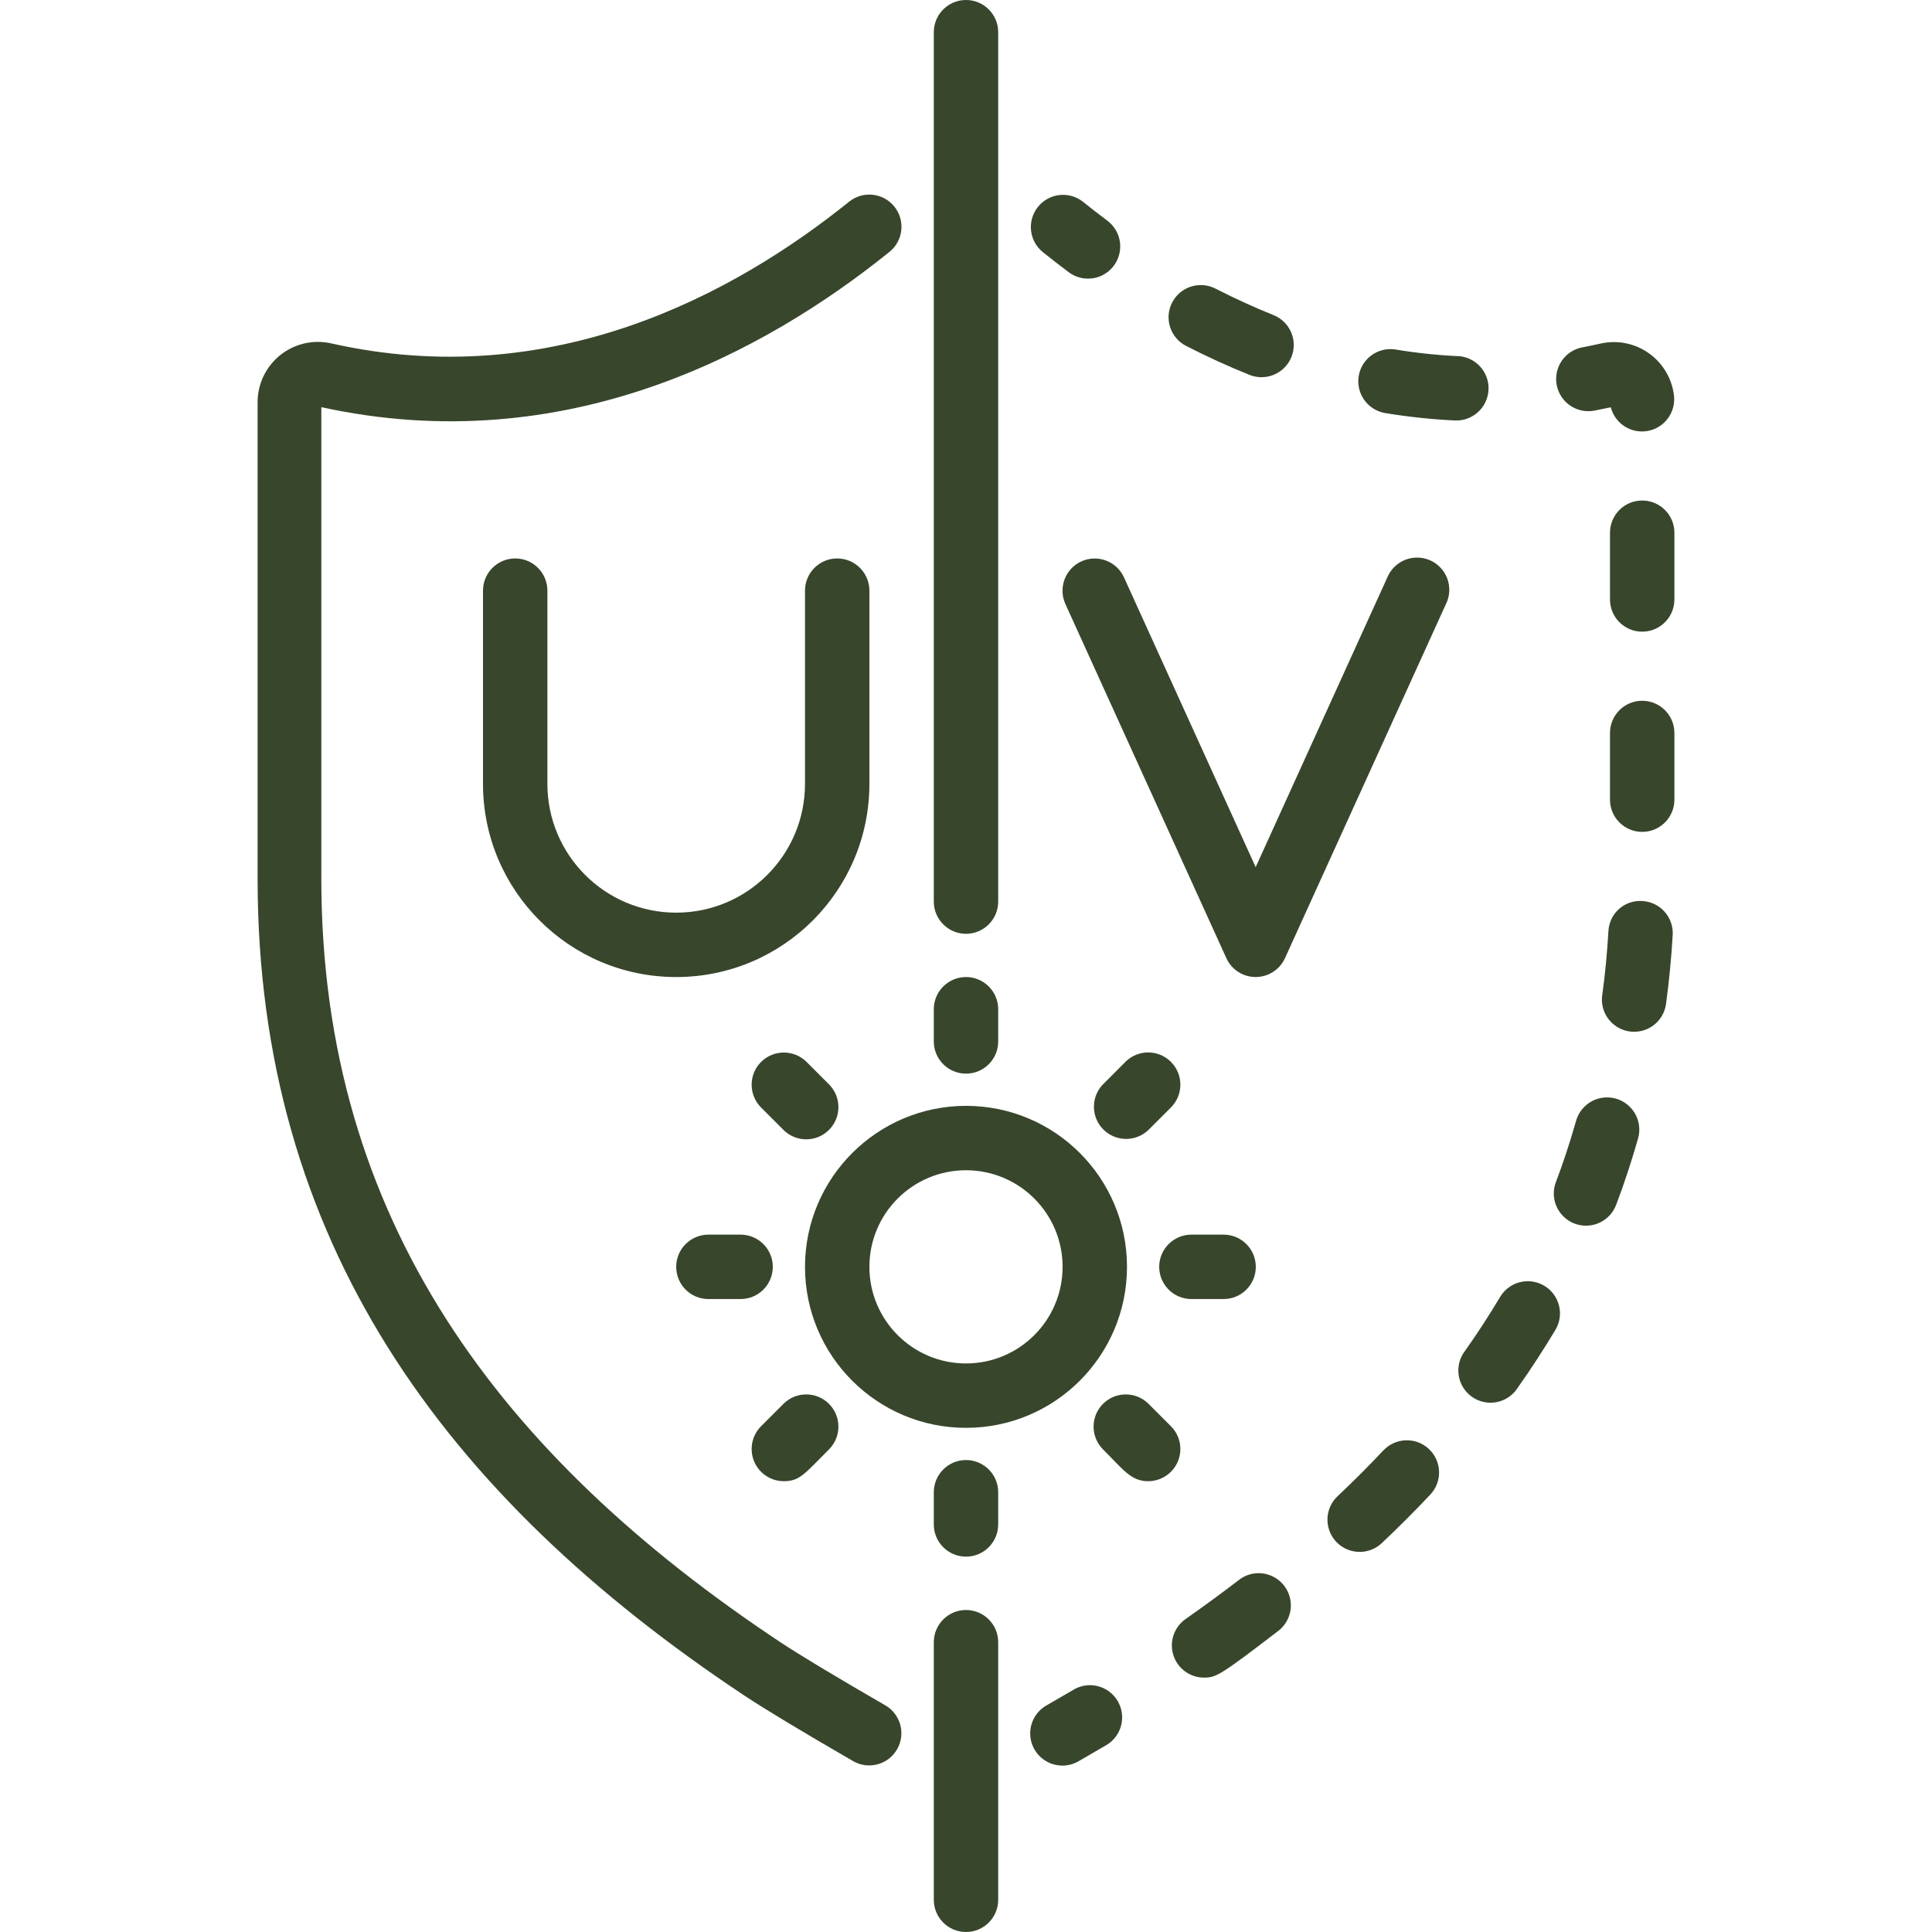
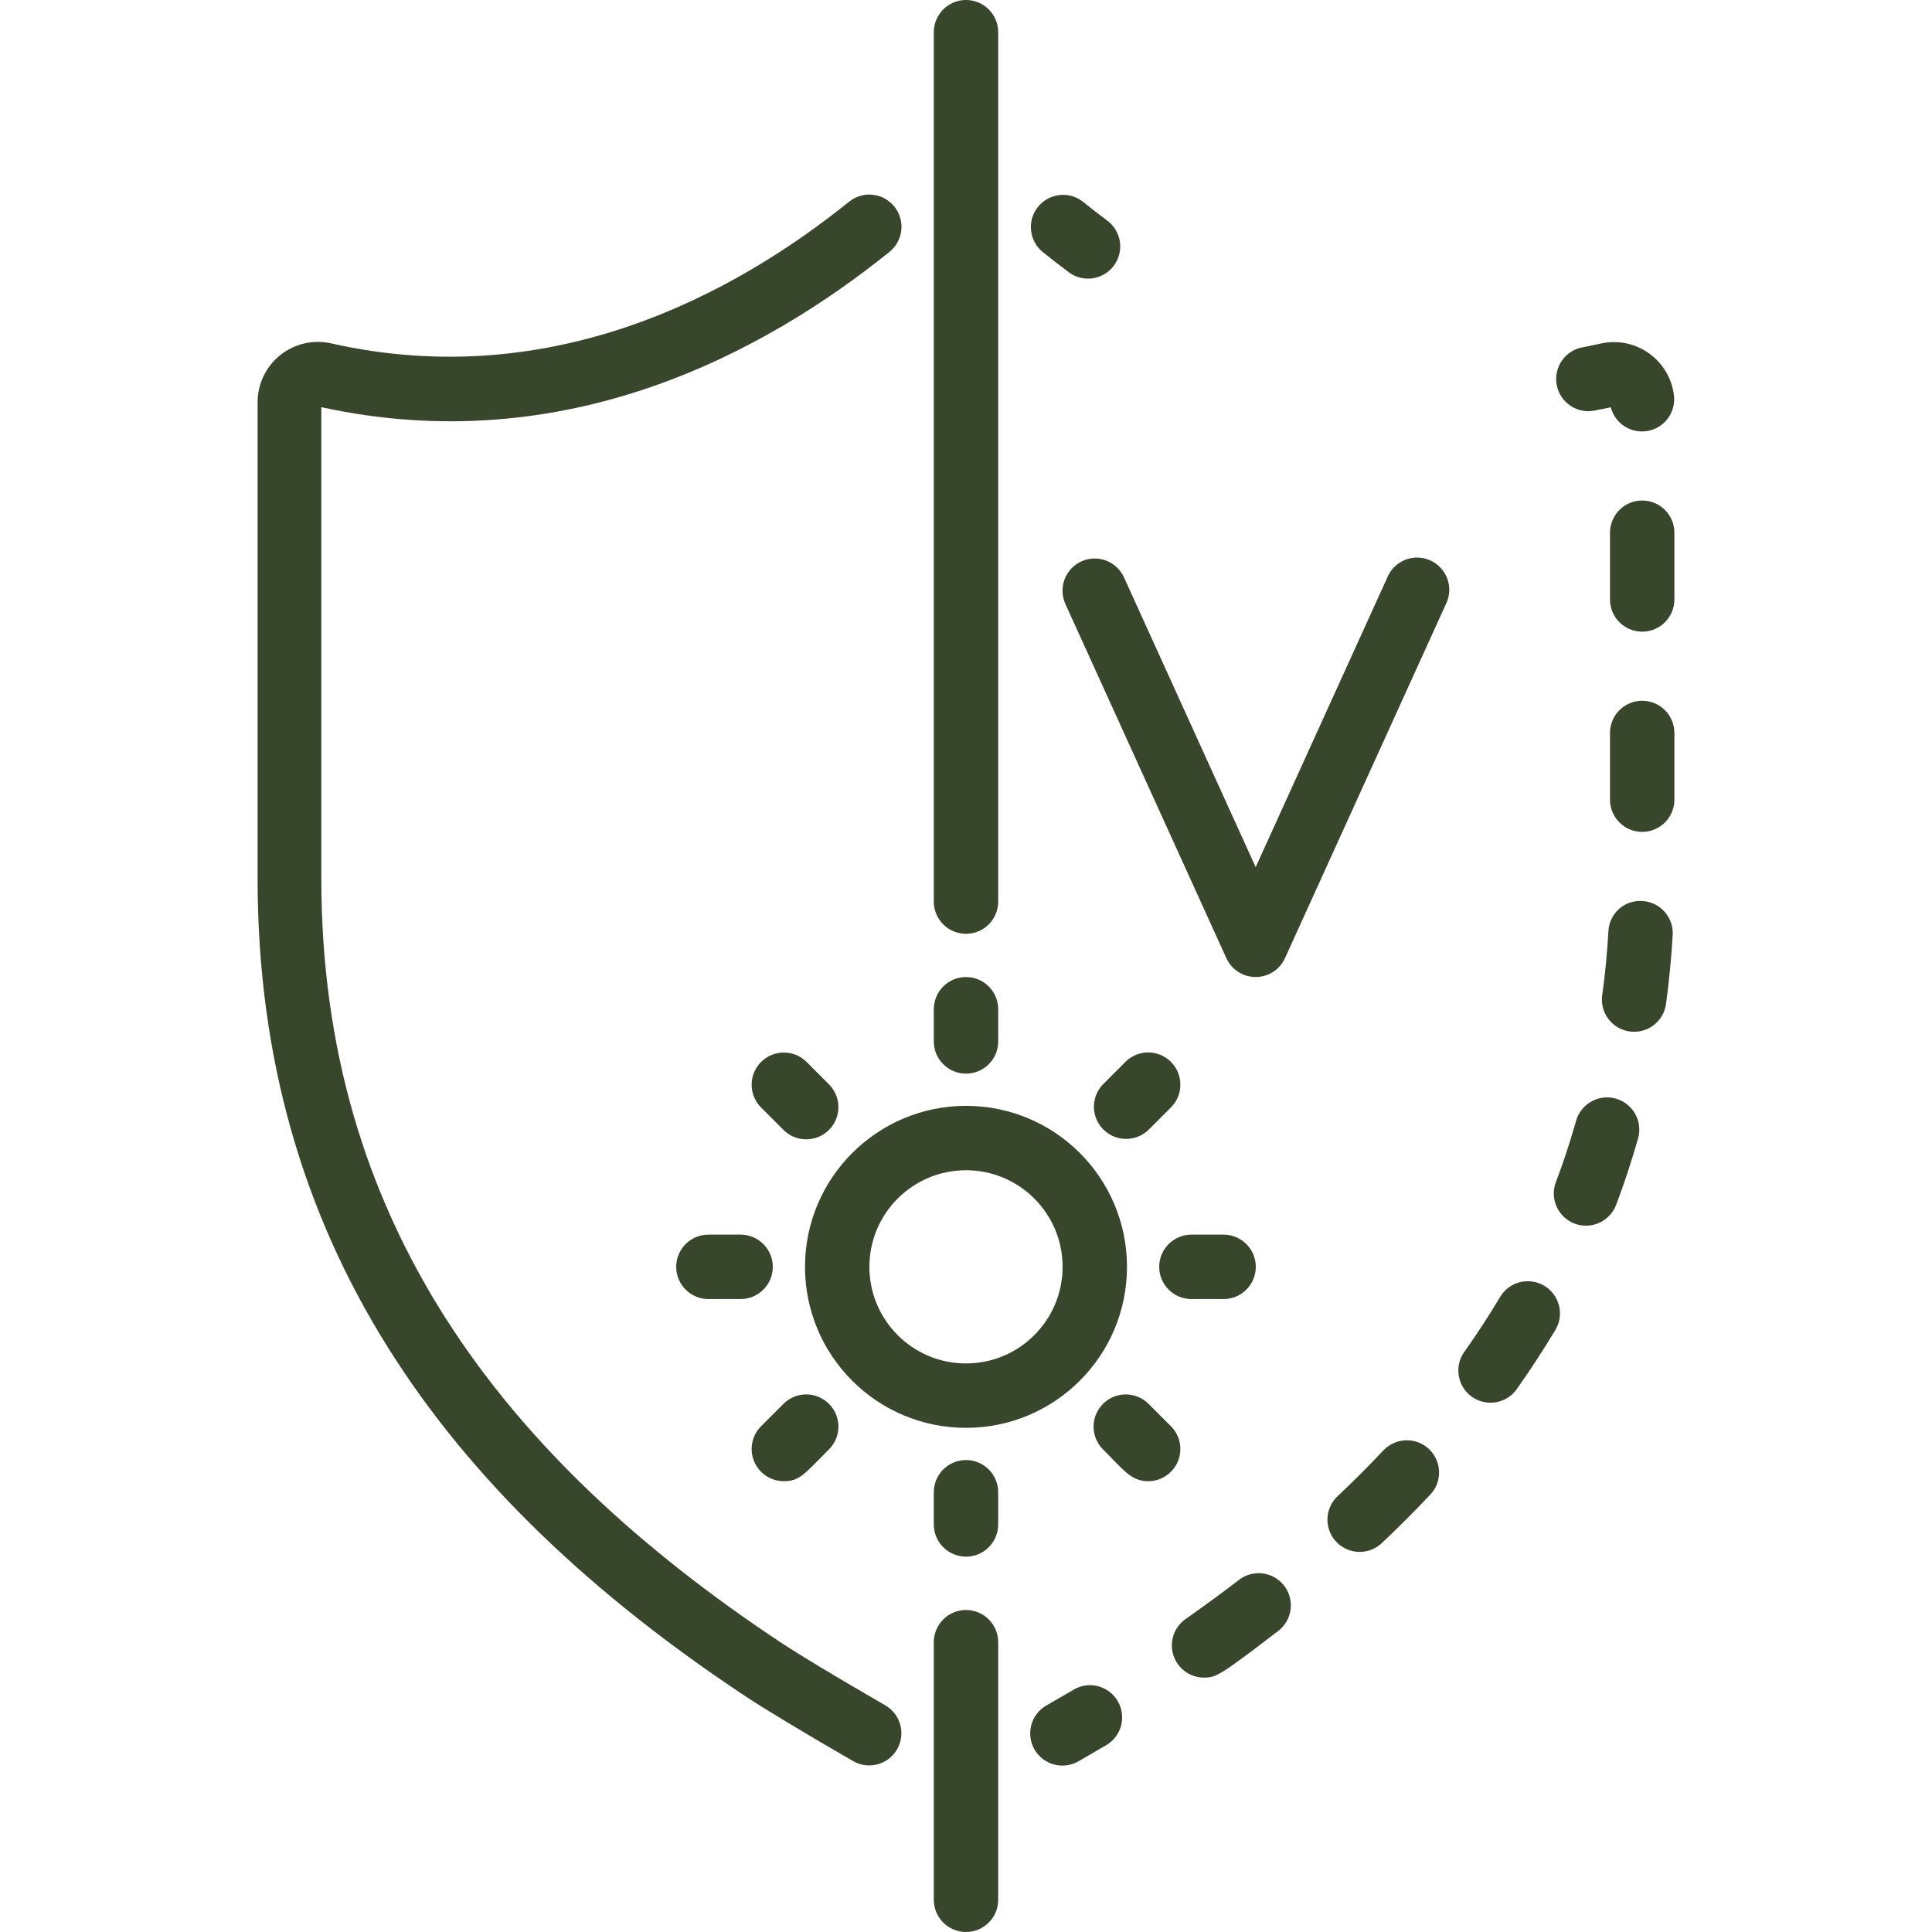
<svg xmlns="http://www.w3.org/2000/svg" height="512px" viewBox="0 0 44 60" width="512px">
  <g>
    <g id="028---UV-Protection">
      <path id="Shape" d="m25.628 6.262c-.43-.335-1.05-.263-1.392.161-.342.424-.282 1.045.136 1.395.258.208.53.421.817.635.286.214.664.26.993.12.329-.14.557-.445.6-.8s-.107-.705-.393-.92c-.269-.201-.522-.398-.761-.591z" data-original="#000000" class="active-path" data-old_color="#000000" fill="#38462C" />
-       <path id="Shape" d="m37.268 11.06c-.651-.031-1.3-.101-1.943-.208-.539-.078-1.041.29-1.129.827s.269 1.046.804 1.146c.721.12 1.447.198 2.177.233.552.028 1.022-.398 1.05-.95.028-.552-.398-1.022-.95-1.05z" data-original="#000000" class="active-path" data-old_color="#000000" fill="#38462C" />
      <path id="Shape" d="m39.958 39.93c-.228-.136-.5-.175-.758-.11-.257.065-.478.23-.613.458-.335.563-.7 1.125-1.087 1.671-.226.291-.273.682-.124 1.019.149.337.472.564.839.591.367.028.72-.149.918-.459.416-.588.811-1.2 1.173-1.8.282-.474.126-1.088-.348-1.37z" data-original="#000000" class="active-path" data-old_color="#000000" fill="#38462C" />
-       <path id="Shape" d="m30.807 11.643c.513.205 1.095-.045 1.3-.558.205-.513-.045-1.095-.558-1.3-.6-.239-1.2-.515-1.8-.821-.491-.253-1.094-.06-1.347.431s-.06 1.094.431 1.347c.654.336 1.317.638 1.974.901z" data-original="#000000" class="active-path" data-old_color="#000000" fill="#38462C" />
      <path id="Shape" d="m34.962 45.043c-.459.489-.934.964-1.424 1.425-.26.246-.368.611-.285.959.083.348.345.625.688.727.342.102.713.013.973-.232.517-.488 1.019-.99 1.506-1.507.379-.402.359-1.035-.043-1.414s-1.035-.359-1.414.043z" data-original="#000000" class="active-path" data-old_color="#000000" fill="#38462C" />
      <path id="Shape" d="m29.393 52.1c.37 0 .507-.072 2.28-1.432.295-.213.452-.57.408-.932-.044-.362-.281-.671-.619-.807-.338-.136-.723-.078-1.006.153-.537.412-1.085.811-1.638 1.2-.357.251-.51.704-.378 1.12.131.416.517.698.953.698z" data-original="#000000" class="active-path" data-old_color="#000000" fill="#38462C" />
      <path id="Shape" d="m40.9 38c.248.094.523.086.765-.023.242-.109.431-.309.525-.557.257-.674.487-1.383.676-2.046.106-.346.017-.721-.233-.983-.249-.262-.621-.368-.971-.279-.35.089-.625.361-.719.71-.226.784-.414 1.338-.623 1.887-.095.248-.087.523.022.765.109.242.309.431.557.526z" data-original="#000000" class="active-path" data-old_color="#000000" fill="#38462C" />
      <path id="Shape" d="m43.009 27.982c-.266-.02-.528.069-.727.245-.199.177-.319.426-.331.693-.04.668-.1 1.337-.193 1.988-.048.354.096.707.379.925.283.219.66.27.991.135.331-.135.564-.437.612-.791.095-.7.165-1.421.207-2.137.033-.551-.387-1.025-.938-1.058z" data-original="#000000" class="active-path" data-old_color="#000000" fill="#38462C" />
      <path id="Shape" d="m44 22.763c0-.552-.448-1-1-1s-1 .448-1 1v2.072c0 .552.448 1 1 1s1-.448 1-1z" data-original="#000000" class="active-path" data-old_color="#000000" fill="#38462C" />
      <path id="Shape" d="m44 16.544c0-.552-.448-1-1-1s-1 .448-1 1v2.073c0 .552.448 1 1 1s1-.448 1-1z" data-original="#000000" class="active-path" data-old_color="#000000" fill="#38462C" />
      <path id="Shape" d="m41.729 10.665c-.191.043-.381.083-.57.119-.356.061-.652.309-.773.65-.121.34-.05.72.187.992.237.273.603.396.957.323.171-.033.342-.067.495-.1.131.509.633.829 1.15.734.516-.095.871-.574.812-1.096-.061-.525-.341-1.001-.771-1.31s-.97-.422-1.487-.312z" data-original="#000000" class="active-path" data-old_color="#000000" fill="#38462C" />
      <path id="Shape" d="m25.362 52.463-.862.5c-.312.177-.505.508-.506.867s.191.691.502.869c.311.179.694.177 1.004-.004l.87-.506c.465-.283.618-.887.343-1.358s-.876-.635-1.351-.369z" data-original="#000000" class="active-path" data-old_color="#000000" fill="#38462C" />
      <path id="Shape" d="m18.373 6.261c-3.557 2.865-9.234 5.956-16.1 4.4-.555-.121-1.136.016-1.578.374s-.698.897-.695 1.465v14.79c0 11.21 5.752 19.153 15.127 25.374.645.427 1.78 1.111 3.372 2.032.478.272 1.085.107 1.36-.369.275-.476.114-1.085-.36-1.363-1.558-.9-2.657-1.562-3.269-1.967-8.679-5.761-14.251-13.118-14.251-23.707v-14.645c7.587 1.658 13.77-1.7 17.648-4.826.427-.347.493-.974.148-1.403-.345-.429-.971-.498-1.402-.155z" data-original="#000000" class="active-path" data-old_color="#000000" fill="#38462C" />
      <path id="Shape" d="m22 50c-.552 0-1 .448-1 1v8c0 .552.448 1 1 1s1-.448 1-1v-8c0-.552-.448-1-1-1z" data-original="#000000" class="active-path" data-old_color="#000000" fill="#38462C" />
-       <path id="Shape" d="m8 17.343c-.552 0-1 .448-1 1v6c0 3.314 2.686 6 6 6s6-2.686 6-6v-6c0-.552-.448-1-1-1s-1 .448-1 1v6c0 2.209-1.791 4-4 4s-4-1.791-4-4v-6c0-.552-.448-1-1-1z" data-original="#000000" class="active-path" data-old_color="#000000" fill="#38462C" />
      <path id="Shape" d="m25.586 17.433c-.242.109-.431.31-.524.558-.094.248-.085.524.024.766l5 11c.162.357.518.585.91.585s.748-.229.91-.585l5-11c.161-.327.131-.716-.078-1.014-.209-.299-.564-.46-.926-.421-.362.039-.675.272-.816.608l-4.09 9-4.09-9c-.228-.501-.818-.723-1.32-.497z" data-original="#000000" class="active-path" data-old_color="#000000" fill="#38462C" />
      <path id="Shape" d="m17 39.343c0 2.761 2.239 5 5 5s5-2.239 5-5-2.239-5-5-5c-2.76.003-4.997 2.24-5 5zm5-3c1.657 0 3 1.343 3 3s-1.343 3-3 3-3-1.343-3-3 1.343-3 3-3z" data-original="#000000" class="active-path" data-old_color="#000000" fill="#38462C" />
      <path id="Shape" d="m14 40.343h1c.552 0 1-.448 1-1s-.448-1-1-1h-1c-.552 0-1 .448-1 1s.448 1 1 1z" data-original="#000000" class="active-path" data-old_color="#000000" fill="#38462C" />
      <path id="Shape" d="m28 39.343c0 .552.448 1 1 1h1c.552 0 1-.448 1-1s-.448-1-1-1h-1c-.552 0-1 .448-1 1z" data-original="#000000" class="active-path" data-old_color="#000000" fill="#38462C" />
      <path id="Shape" d="m21 32.343c0 .552.448 1 1 1s1-.448 1-1v-1c0-.552-.448-1-1-1s-1 .448-1 1z" data-original="#000000" class="active-path" data-old_color="#000000" fill="#38462C" />
      <path id="Shape" d="m23 46.343c0-.552-.448-1-1-1s-1 .448-1 1v1c0 .552.448 1 1 1s1-.448 1-1z" data-original="#000000" class="active-path" data-old_color="#000000" fill="#38462C" />
      <path id="Shape" d="m15.636 32.979c-.188.188-.293.442-.293.708s.106.52.293.708l.707.707c.392.379 1.016.374 1.402-.012s.391-1.009.012-1.402l-.707-.708c-.39-.39-1.024-.39-1.414 0z" data-original="#000000" class="active-path" data-old_color="#000000" fill="#38462C" />
      <path id="Shape" d="m27.657 46c.404-0.0.769-.244.924-.617.155-.374.069-.804-.217-1.09l-.707-.707c-.392-.379-1.016-.374-1.402.012s-.391 1.009-.012 1.402c.646.645.881 1 1.414 1z" data-original="#000000" class="active-path" data-old_color="#000000" fill="#38462C" />
      <path id="Shape" d="m26.95 32.979-.707.708c-.369.394-.359 1.01.023 1.391s.998.391 1.391.022l.707-.707c.391-.39.391-1.024.001-1.415-.39-.391-1.024-.391-1.415-.001z" data-original="#000000" class="active-path" data-old_color="#000000" fill="#38462C" />
      <path id="Shape" d="m16.343 46c.494 0 .638-.224 1.414-1 .379-.392.374-1.016-.012-1.402s-1.009-.391-1.402-.012l-.707.707c-.286.286-.371.716-.217 1.09.155.374.519.617.924.617z" data-original="#000000" class="active-path" data-old_color="#000000" fill="#38462C" />
      <path id="Shape" d="m22 29c.552 0 1-.448 1-1v-27c0-.552-.448-1-1-1s-1 .448-1 1v27c0 .552.448 1 1 1z" data-original="#000000" class="active-path" data-old_color="#000000" fill="#38462C" />
    </g>
  </g>
</svg>